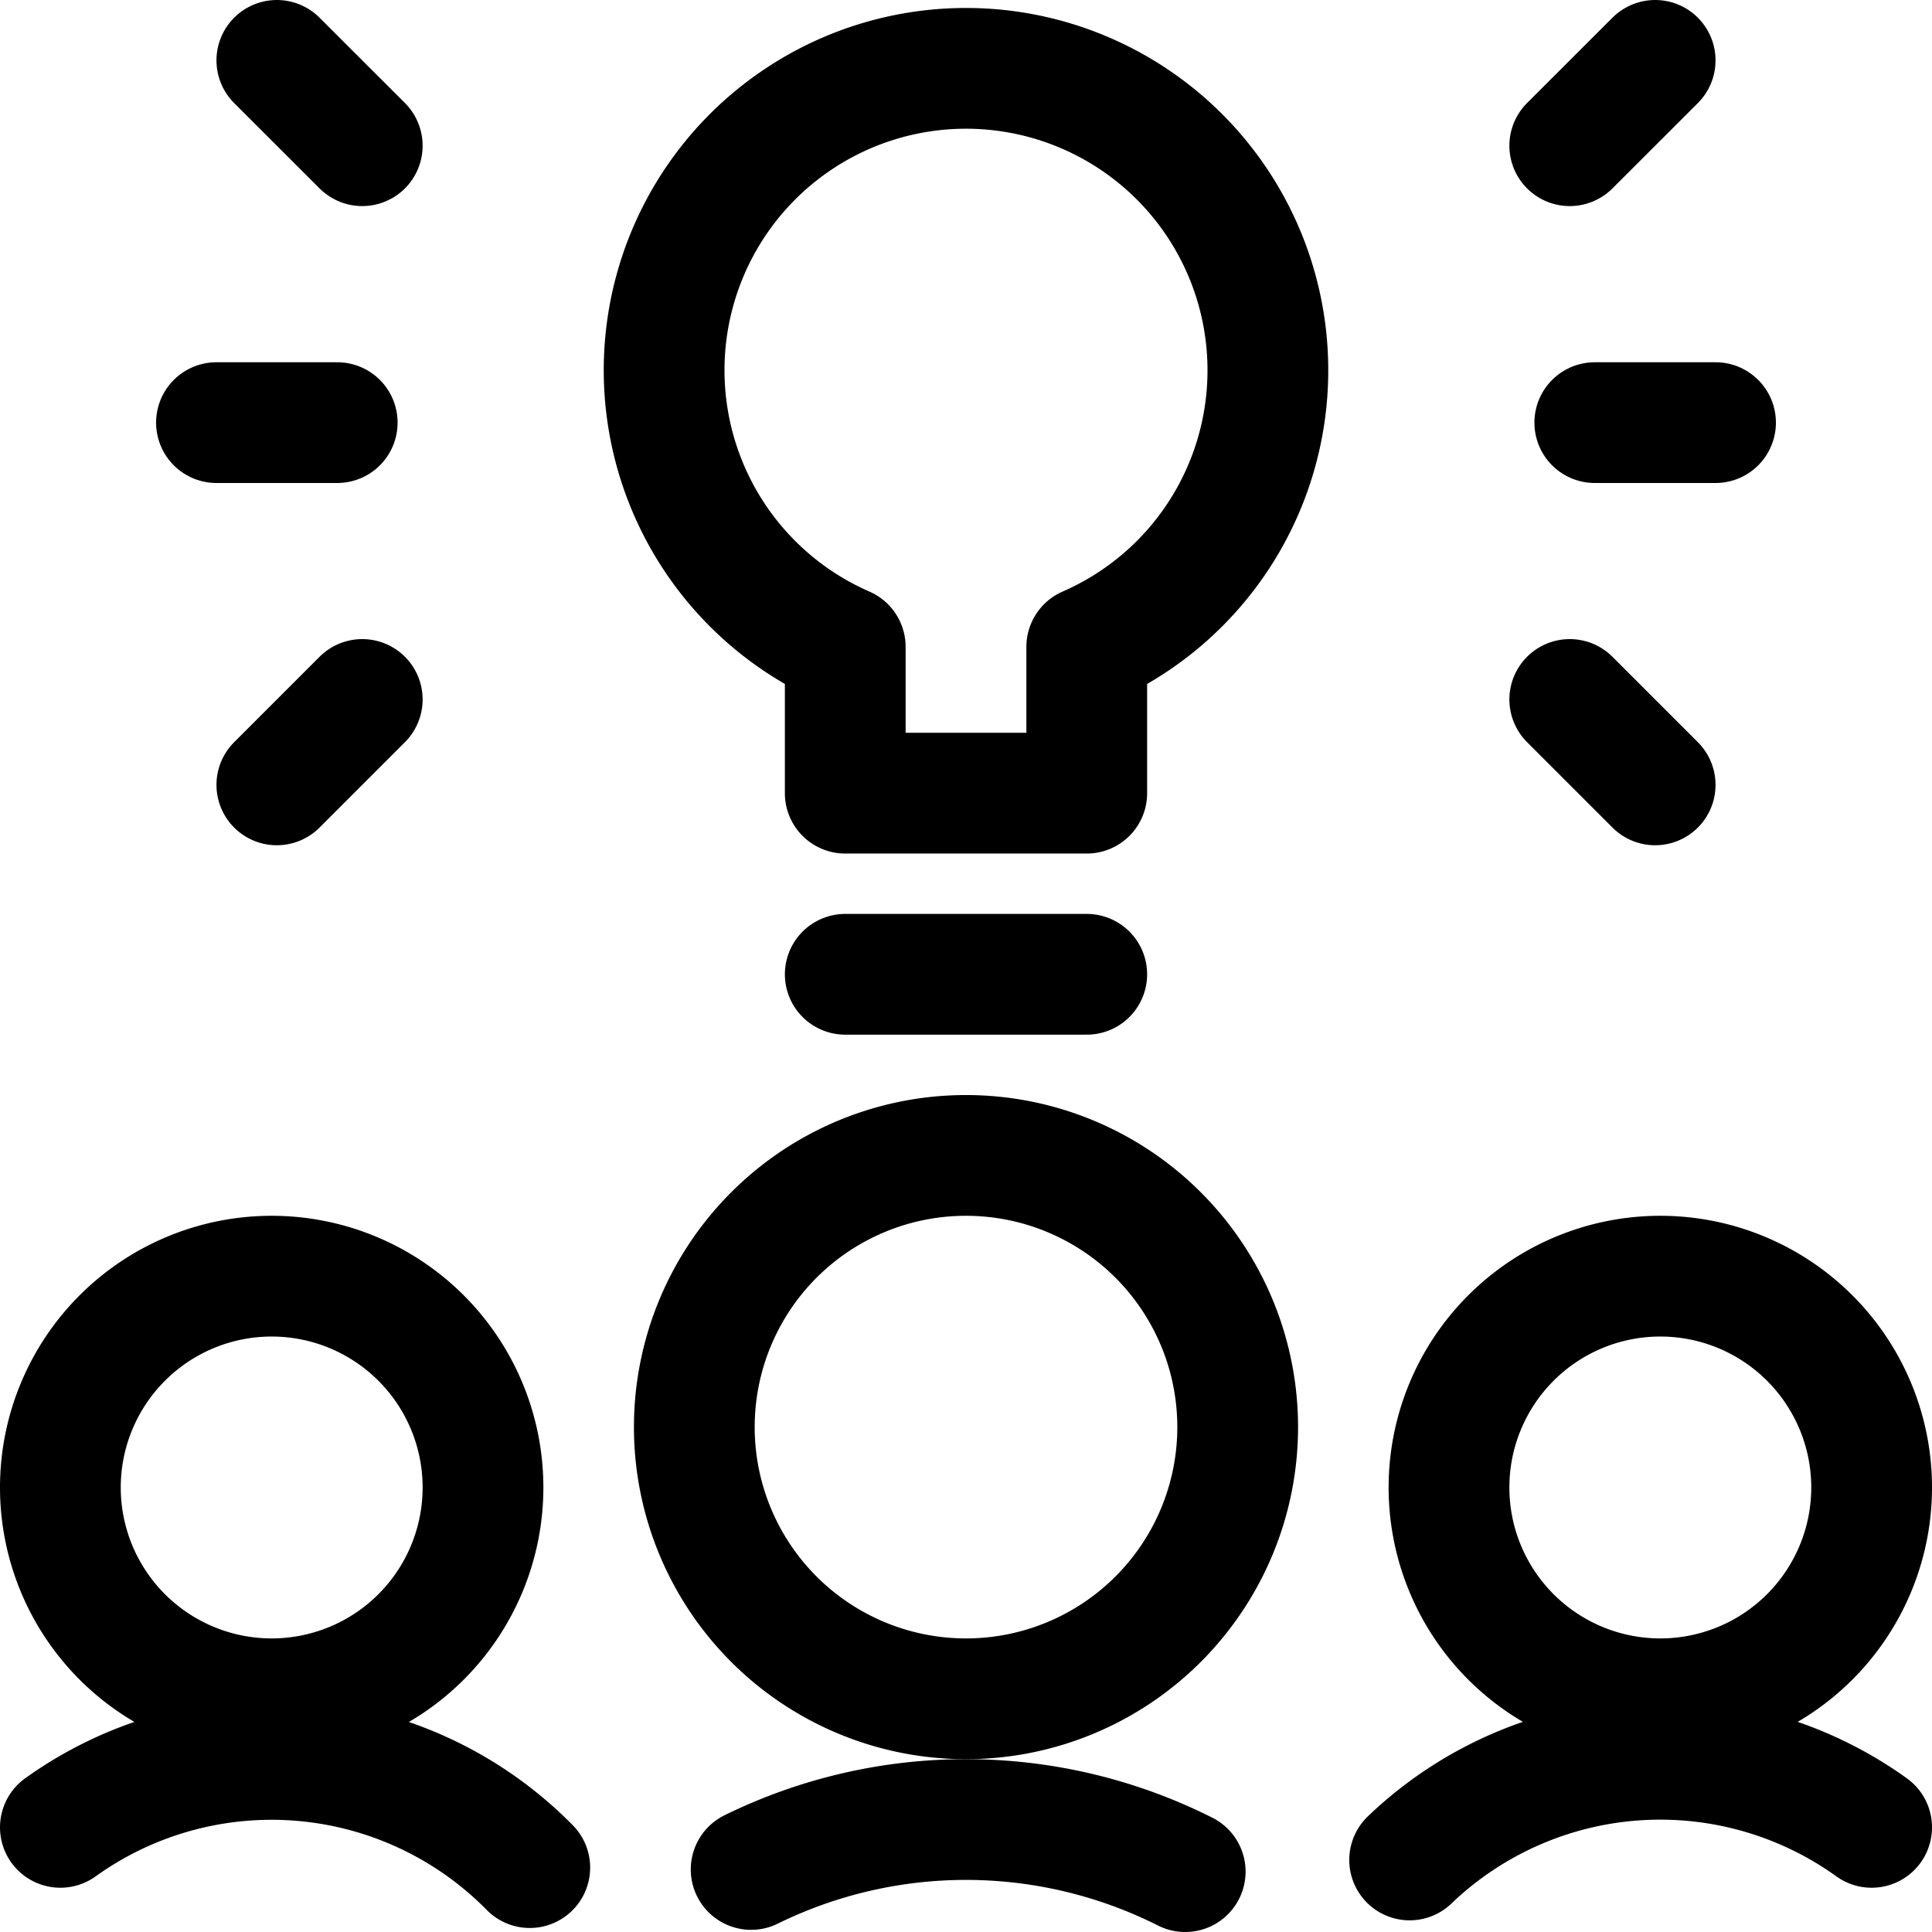
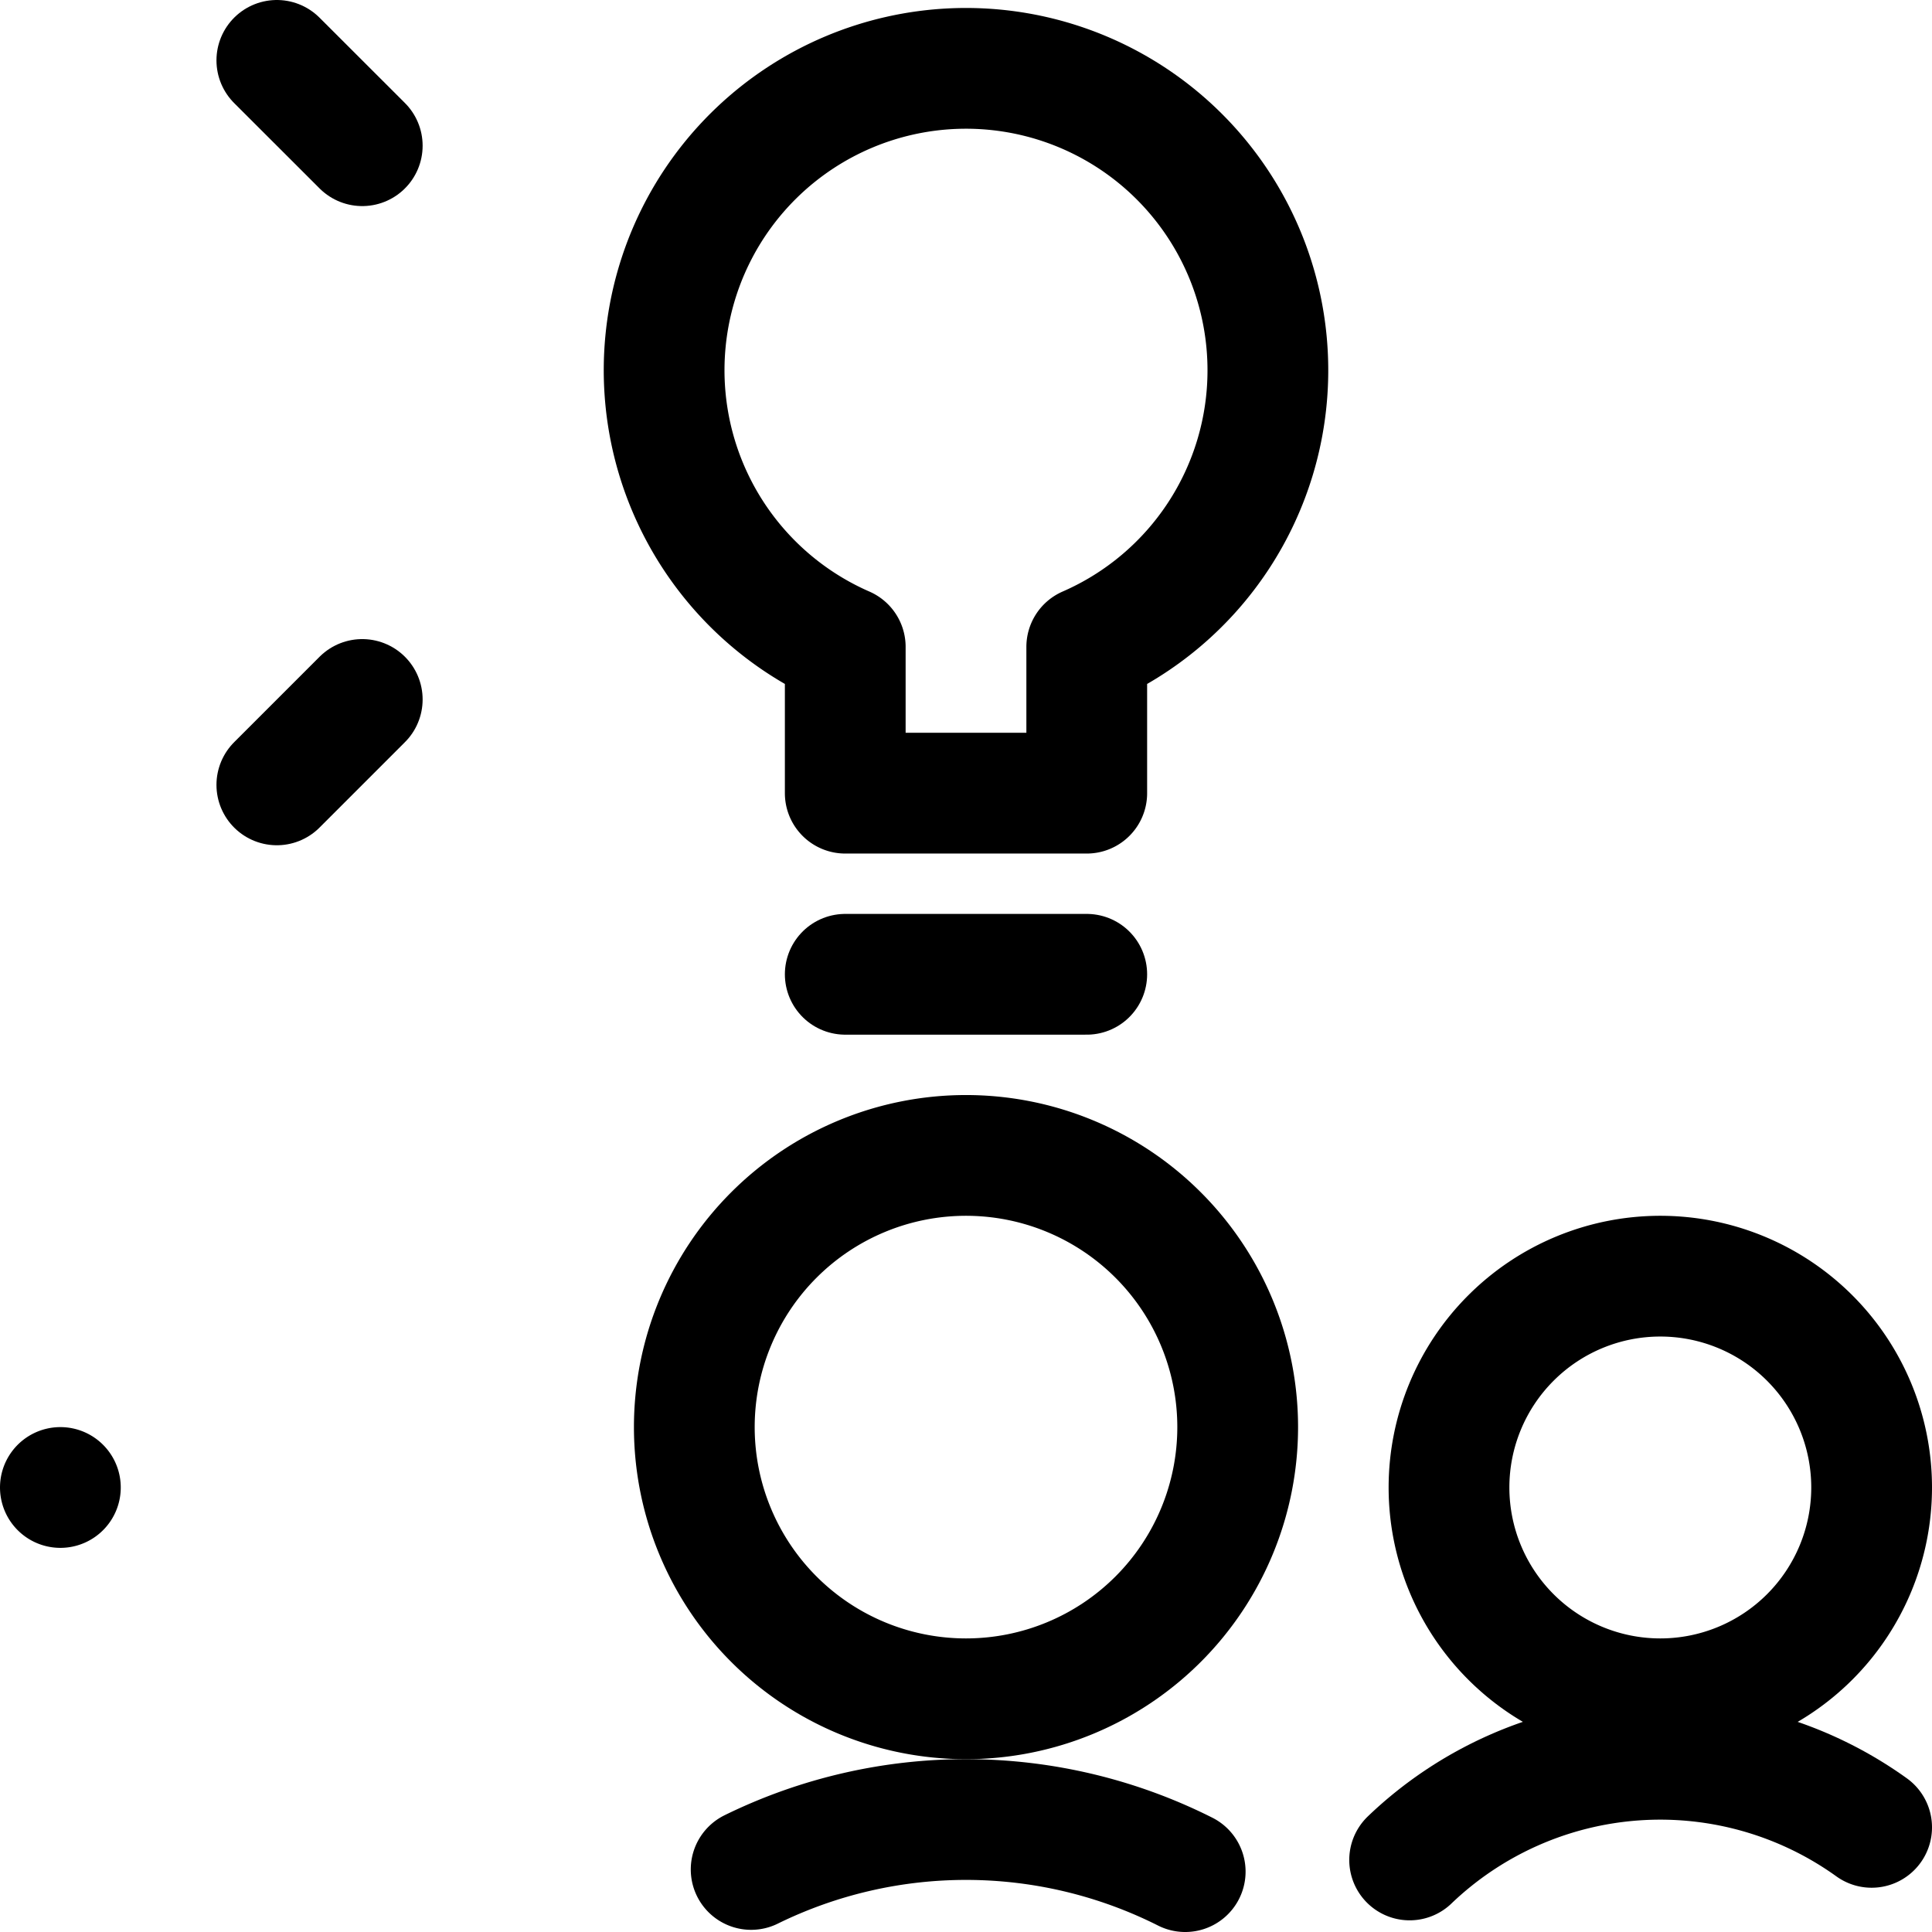
<svg xmlns="http://www.w3.org/2000/svg" viewBox="0 0 48 48" height="48" width="48">
  <g transform="matrix(2,0,0,2,0,0)">
-     <path d="M0.750 18.478 A2.625 2.625 0 1 0 6.000 18.478 A2.625 2.625 0 1 0 0.750 18.478 Z" fill="none" stroke="#000000" stroke-linecap="round" stroke-linejoin="round" stroke-width="1.5" />
-     <path d="M6.581,23.2A4.5,4.5,0,0,0,.75,22.7" fill="none" stroke="#000000" stroke-linecap="round" stroke-linejoin="round" stroke-width="1.5" />
+     <path d="M0.750 18.478 A2.625 2.625 0 1 0 0.750 18.478 Z" fill="none" stroke="#000000" stroke-linecap="round" stroke-linejoin="round" stroke-width="1.5" />
    <path d="M18.000 18.478 A2.625 2.625 0 1 0 23.250 18.478 A2.625 2.625 0 1 0 18.000 18.478 Z" fill="none" stroke="#000000" stroke-linecap="round" stroke-linejoin="round" stroke-width="1.5" />
    <path d="M17.511,23.105A4.5,4.5,0,0,1,23.25,22.7" fill="none" stroke="#000000" stroke-linecap="round" stroke-linejoin="round" stroke-width="1.5" />
    <path d="M8.625 17.728 A3.375 3.375 0 1 0 15.375 17.728 A3.375 3.375 0 1 0 8.625 17.728 Z" fill="none" stroke="#000000" stroke-linecap="round" stroke-linejoin="round" stroke-width="1.5" />
    <path d="M14.723,23.25a6.054,6.054,0,0,0-5.392-.027" fill="none" stroke="#000000" stroke-linecap="round" stroke-linejoin="round" stroke-width="1.5" />
    <path d="M15.75,4.6A3.75,3.75,0,1,0,10.5,8.036V9.853h3V8.036A3.747,3.747,0,0,0,15.75,4.6Z" fill="none" stroke="#000000" stroke-linecap="round" stroke-linejoin="round" stroke-width="1.5" />
    <path d="M10.5 12.103L13.5 12.103" fill="none" stroke="#000000" stroke-linecap="round" stroke-linejoin="round" stroke-width="1.5" />
-     <path d="M19.811 5.25L21.311 5.25" fill="none" stroke="#000000" stroke-linecap="round" stroke-linejoin="round" stroke-width="1.5" />
-     <path d="M19.5 8.689L20.561 9.75" fill="none" stroke="#000000" stroke-linecap="round" stroke-linejoin="round" stroke-width="1.5" />
-     <path d="M19.5 1.81L20.561 0.75" fill="none" stroke="#000000" stroke-linecap="round" stroke-linejoin="round" stroke-width="1.5" />
-     <path d="M4.189 5.25L2.689 5.25" fill="none" stroke="#000000" stroke-linecap="round" stroke-linejoin="round" stroke-width="1.5" />
    <path d="M4.5 8.689L3.439 9.75" fill="none" stroke="#000000" stroke-linecap="round" stroke-linejoin="round" stroke-width="1.5" />
    <path d="M4.5 1.81L3.439 0.75" fill="none" stroke="#000000" stroke-linecap="round" stroke-linejoin="round" stroke-width="1.5" />
  </g>
</svg>